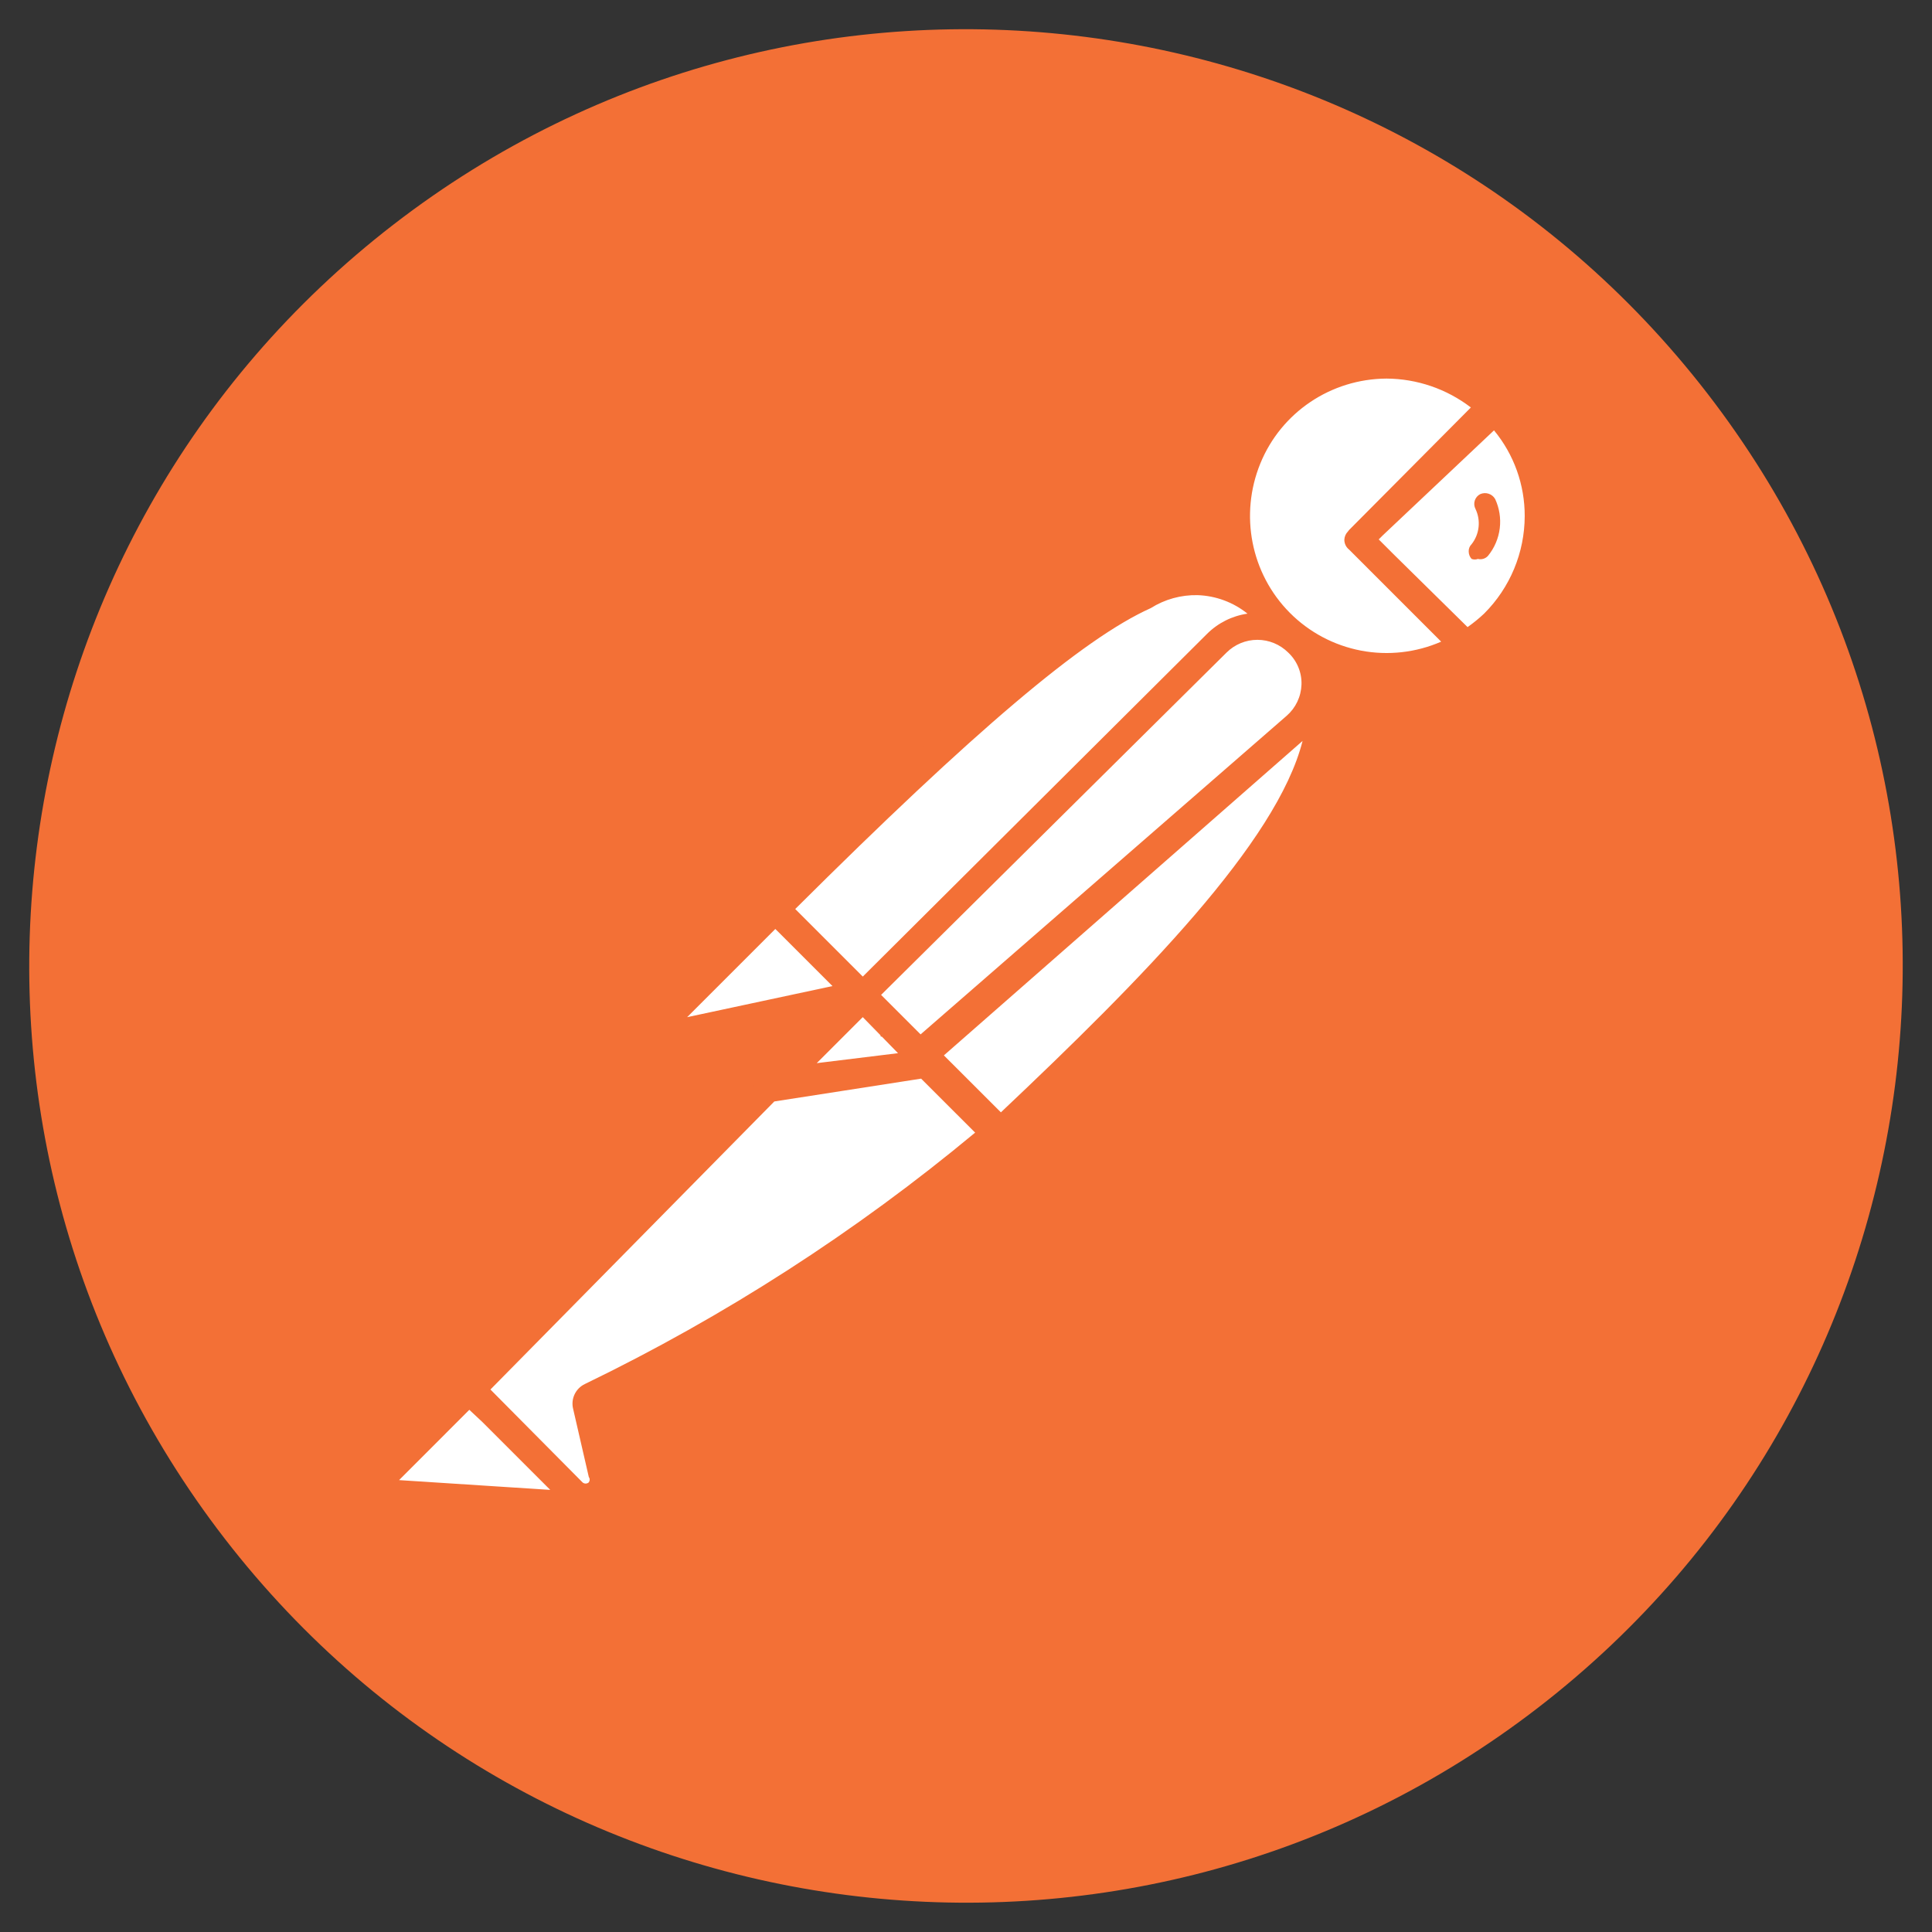
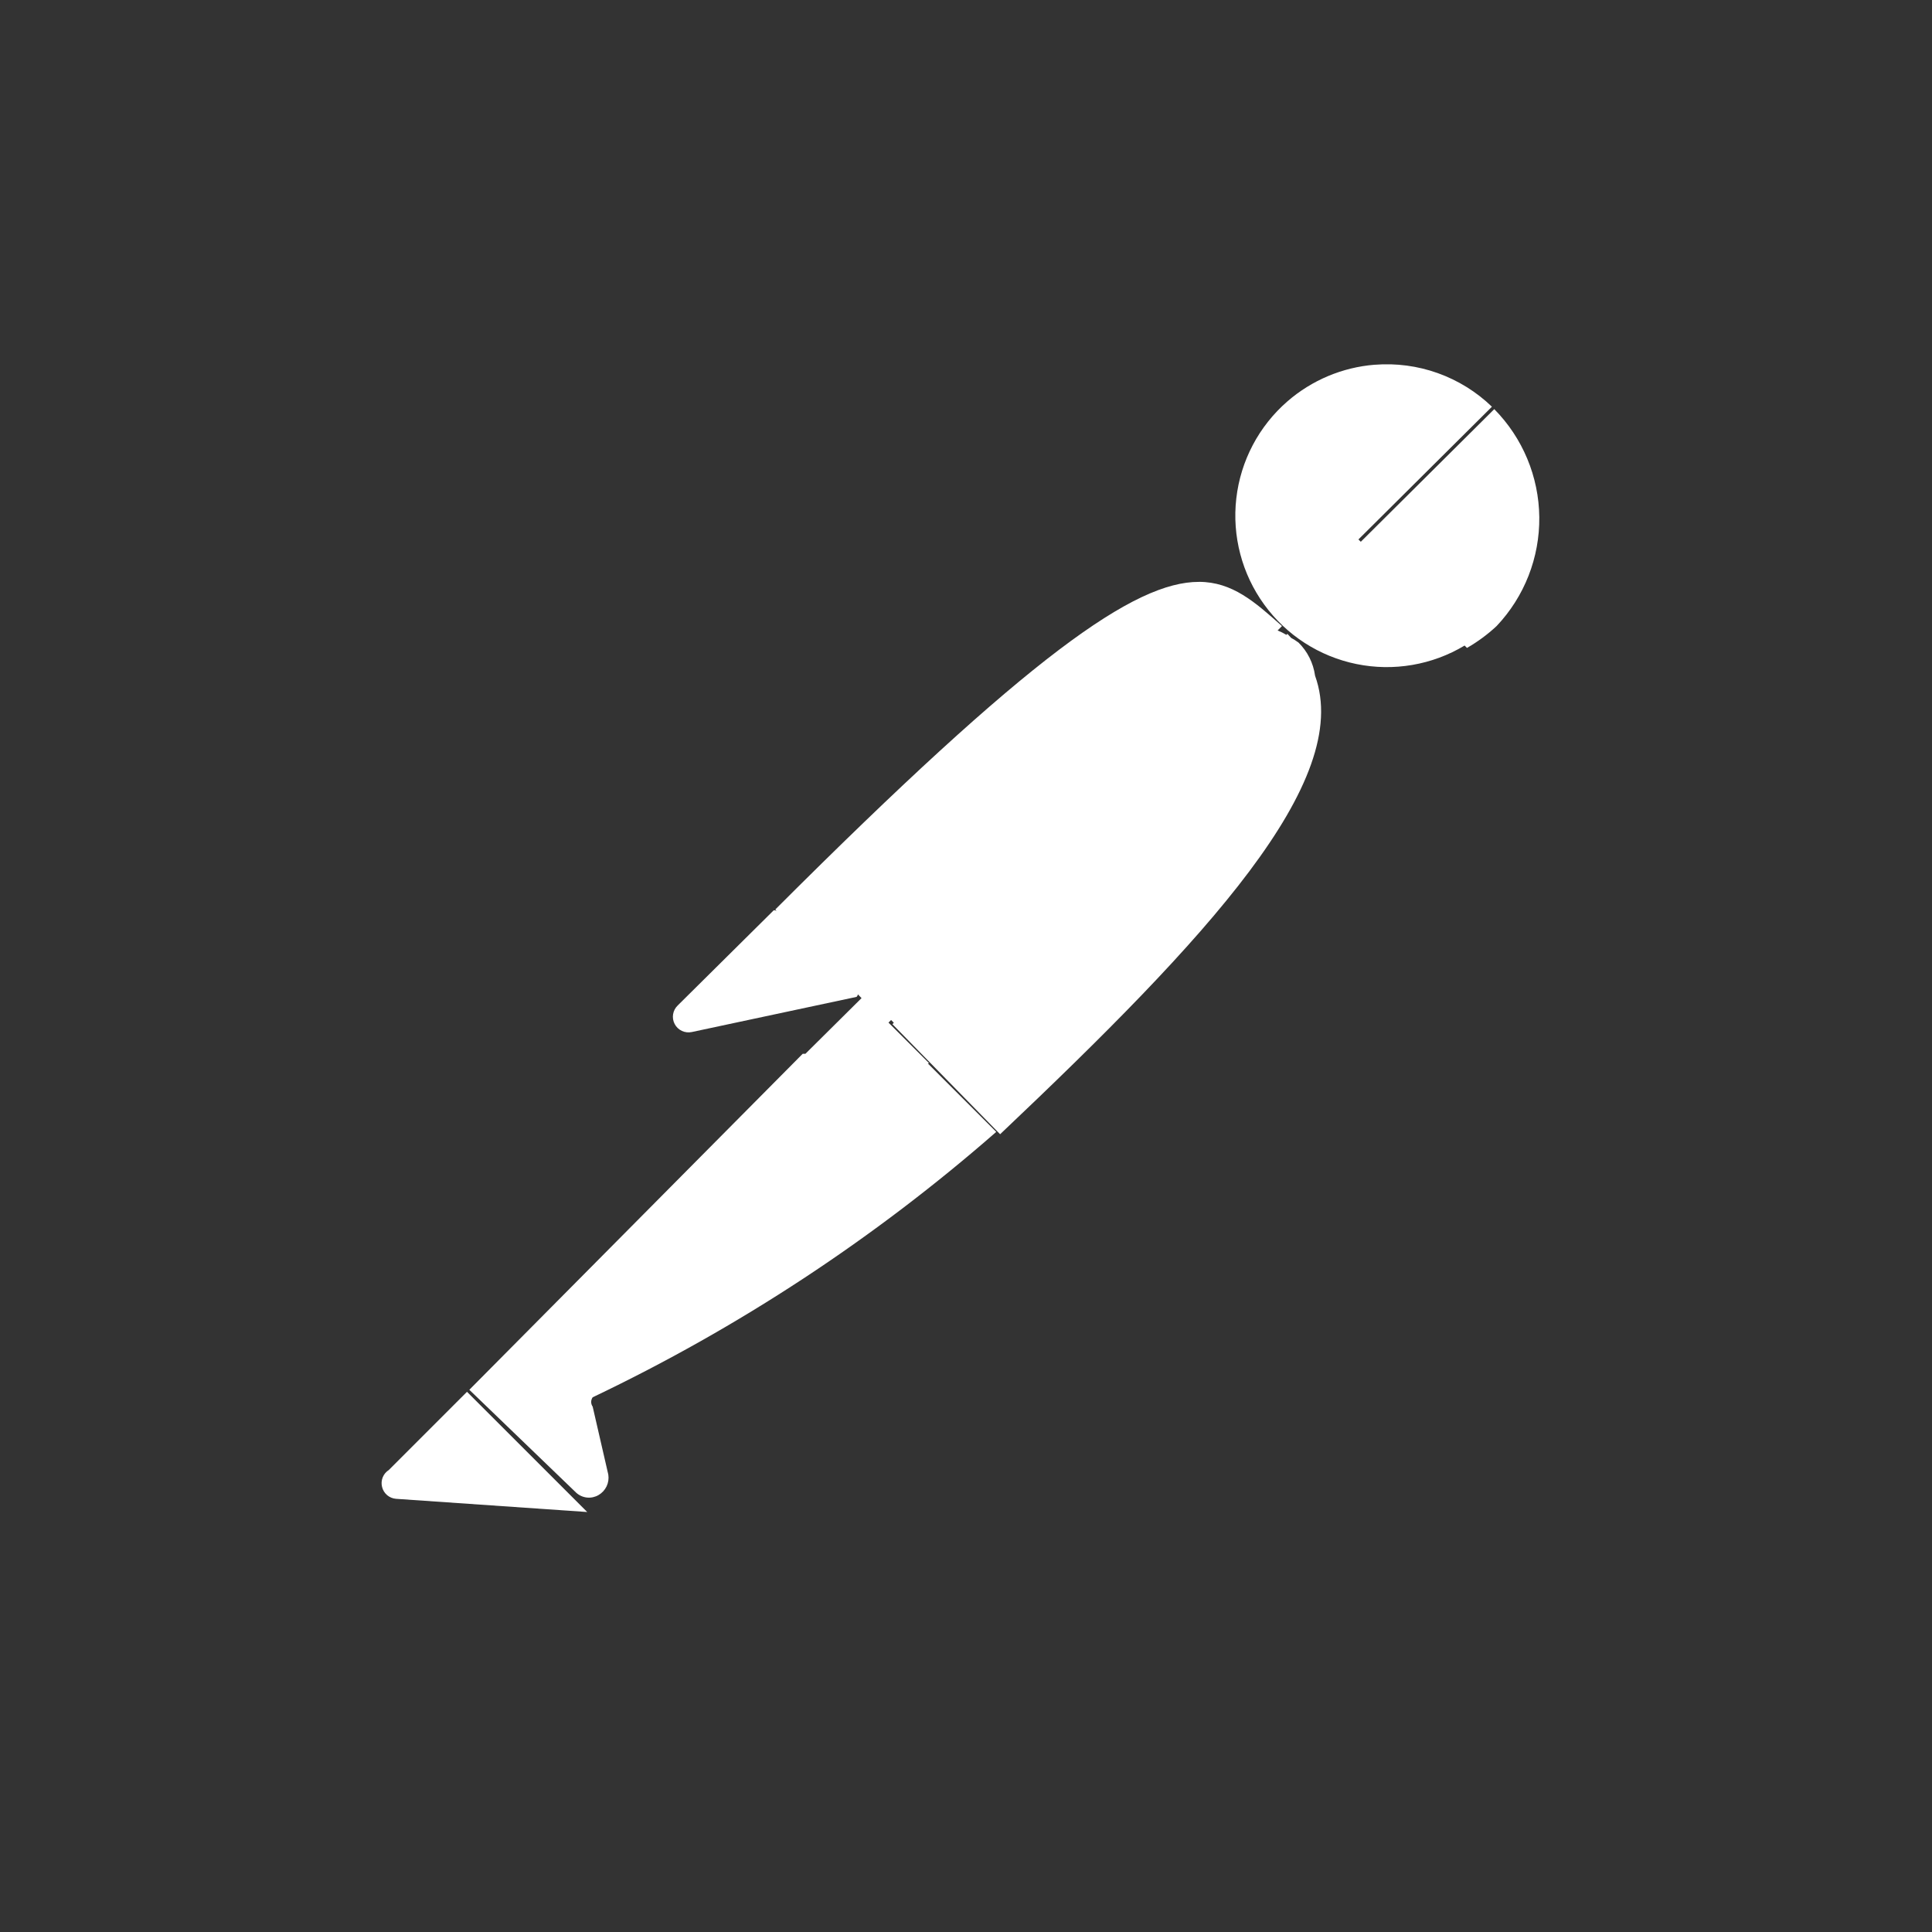
<svg xmlns="http://www.w3.org/2000/svg" width="128" height="128" viewBox="0 0 128 128" fill="none">
  <rect x="0" y="0" width="128" height="128" fill="#333333" stroke="none" />
-   <path d="M113.117 26.066C92.168 -1.062 53.191 -6.07 26.062 14.883C-1.063 35.836 -6.066 74.813 14.887 101.938C35.844 129.062 74.824 134.062 101.945 113.105C129.059 92.152 134.063 53.187 113.117 26.066Z" fill="#F37036" />
  <path d="M91.078 24.164C88.941 24.335 86.916 25.185 85.297 26.59C83.402 28.235 82.193 30.53 81.908 33.023C81.623 35.516 82.283 38.025 83.757 40.055C85.229 42.086 87.409 43.492 89.867 43.994C92.325 44.497 94.882 44.06 97.033 42.77H97.035L97.191 42.926C97.9 42.52 98.559 42.033 99.156 41.476C100.998 39.528 102.011 36.941 101.982 34.26C101.952 31.579 100.883 29.015 99 27.107V27.105L90.156 35.894L90 35.739L98.844 26.946C97.82 25.959 96.599 25.201 95.26 24.721C93.921 24.242 92.496 24.053 91.078 24.166V24.164ZM79.434 38.551C75.194 38.544 68.271 43.35 51.367 60.254L51.451 60.34C51.359 60.308 51.266 60.305 51.266 60.305L44.902 66.613C44.739 66.768 44.63 66.973 44.594 67.196C44.557 67.418 44.595 67.647 44.7 67.846C44.805 68.046 44.973 68.205 45.177 68.301C45.382 68.396 45.611 68.422 45.832 68.375L56.746 66.047C56.794 66.002 56.827 65.942 56.838 65.877L57.08 66.127L53.36 69.817H53.18L31.094 92.077L38.18 98.901C38.378 99.08 38.628 99.19 38.894 99.217C39.159 99.244 39.426 99.185 39.656 99.05C39.888 98.915 40.074 98.714 40.189 98.472C40.304 98.23 40.343 97.959 40.301 97.694L39.266 93.194C39.202 93.103 39.167 92.995 39.167 92.884C39.167 92.773 39.202 92.665 39.266 92.574C48.94 87.962 57.937 82.046 66.004 74.991L61.469 70.454L61.555 70.44L58.865 67.751L59.037 67.577L59.219 67.763L59.125 67.854L66.262 75.147V75.144C79.942 62.19 89.652 51.777 87.127 44.769C87.012 43.931 86.623 43.154 86.02 42.561V42.565C85.867 42.451 85.706 42.349 85.537 42.259C85.454 42.171 85.381 42.081 85.293 41.995L85.227 42.061C85.042 41.948 84.847 41.851 84.645 41.771L84.934 41.479C83.138 39.879 81.654 38.555 79.434 38.549V38.551ZM30.94 92.21L25.769 97.382V97.386C25.584 97.501 25.439 97.672 25.357 97.874C25.275 98.076 25.259 98.299 25.312 98.511C25.363 98.723 25.48 98.913 25.645 99.055C25.81 99.196 26.016 99.282 26.233 99.3L38.905 100.175L30.94 92.21Z" fill="white" />
-   <path d="M91.95 23.31C89.048 23.306 86.26 24.445 84.191 26.48C82.718 27.987 81.71 29.886 81.287 31.95C80.863 34.013 81.041 36.156 81.801 38.121C77.06 36.091 70.646 39.631 50.695 59.578C50.681 59.609 50.669 59.64 50.658 59.672C50.617 59.691 50.578 59.711 50.539 59.734L44.23 66.098C43.928 66.395 43.729 66.781 43.664 67.2C43.598 67.618 43.669 68.047 43.867 68.422C44.043 68.719 44.293 68.965 44.592 69.137C44.891 69.309 45.229 69.402 45.574 69.406L45.887 69.203L54.311 67.406L50.281 71.473C50.258 71.526 50.239 71.582 50.227 71.639L30.477 91.438C30.398 91.504 30.333 91.585 30.285 91.676L25.199 96.766C24.945 97.034 24.772 97.367 24.699 97.728C24.626 98.089 24.656 98.464 24.785 98.809C24.918 99.152 25.142 99.452 25.435 99.675C25.727 99.898 26.075 100.036 26.441 100.074L39.059 100.954C39.274 100.878 39.458 100.732 39.579 100.539C39.688 100.388 39.746 100.207 39.746 100.021C39.746 99.836 39.688 99.655 39.579 99.504L39.553 99.479C39.825 99.336 40.065 99.139 40.258 98.899C40.461 98.636 40.602 98.331 40.672 98.007C40.743 97.682 40.74 97.346 40.664 97.023L39.68 92.836C49.12 88.324 57.966 82.661 66.014 75.975C66.092 76.019 66.175 76.054 66.262 76.078C66.516 76.059 66.754 75.95 66.934 75.77C80.484 62.94 88.449 54.148 88.449 47.168C88.478 46.2 88.332 45.234 88.018 44.318C89.239 44.824 90.542 45.105 91.863 45.148L91.848 45.152C93.668 45.096 95.447 44.599 97.031 43.702C97.032 43.702 97.034 43.703 97.035 43.703C97.24 43.764 97.461 43.745 97.652 43.648C98.416 43.198 99.113 42.642 99.722 41.996C100.753 40.984 101.572 39.777 102.132 38.445C102.691 37.113 102.98 35.683 102.98 34.238C102.98 32.793 102.692 31.363 102.132 30.031C101.573 28.699 100.754 27.492 99.723 26.48C99.686 26.447 99.647 26.416 99.605 26.389C97.546 24.412 94.803 23.309 91.949 23.311L91.95 23.31ZM91.863 25.082C93.884 25.094 95.845 25.766 97.449 26.996L89.381 35.113C89.353 35.144 89.328 35.176 89.305 35.211C89.16 35.358 89.074 35.554 89.066 35.761C89.066 35.886 89.094 36.009 89.148 36.122C89.203 36.234 89.281 36.333 89.379 36.411H89.381L95.481 42.511C93.811 43.239 91.961 43.446 90.171 43.105C88.382 42.763 86.737 41.89 85.453 40.598C82.867 37.998 82.117 34.094 83.5 30.707C84.883 27.317 88.18 25.102 91.863 25.082ZM98.983 28.514C100.302 30.11 101.021 32.117 101.016 34.188C101.012 36.614 100.045 38.939 98.328 40.652C97.984 40.976 97.617 41.275 97.23 41.547L92.307 36.7L91.344 35.737L91.609 35.472L98.982 28.512L98.983 28.514ZM98.617 32.707C98.436 32.65 98.24 32.661 98.067 32.738C97.895 32.827 97.766 32.98 97.707 33.164C97.678 33.256 97.668 33.352 97.676 33.448C97.685 33.544 97.712 33.638 97.757 33.723C97.935 34.096 98.005 34.512 97.959 34.923C97.914 35.335 97.755 35.725 97.5 36.051C97.435 36.114 97.384 36.19 97.35 36.274C97.317 36.358 97.301 36.448 97.305 36.539C97.309 36.723 97.375 36.899 97.5 37.031C97.633 37.082 97.781 37.082 97.914 37.031C98.034 37.061 98.16 37.057 98.279 37.021C98.397 36.985 98.504 36.916 98.586 36.824C99.011 36.302 99.281 35.671 99.363 35.002C99.445 34.334 99.337 33.656 99.051 33.047V33.051C98.954 32.887 98.799 32.764 98.617 32.707ZM79.34 39.43C80.547 39.47 81.708 39.9 82.65 40.656C81.635 40.802 80.695 41.272 79.969 41.996L57.162 64.701L52.686 60.225C64.514 48.453 71.746 42.304 76.242 40.289C77.168 39.705 78.245 39.407 79.34 39.43ZM83.305 42.39C84.071 42.39 84.805 42.694 85.348 43.234C85.637 43.505 85.865 43.834 86.016 44.2C86.168 44.565 86.24 44.959 86.227 45.355C86.214 45.749 86.12 46.136 85.95 46.493C85.781 46.849 85.54 47.166 85.242 47.425L60.992 68.531L58.375 65.914L81.262 43.234C81.805 42.694 82.539 42.39 83.305 42.39ZM86.299 49.088C84.609 55.79 75.652 64.871 66.312 73.695L62.535 69.922L86.299 49.088ZM51.367 61.547L51.641 61.817L55.154 65.33L45.524 67.39L51.367 61.547ZM57.16 67.387L57.164 67.391L58.332 68.586C58.337 68.614 58.343 68.642 58.35 68.67L58.428 68.682L58.676 68.936L59.496 69.776L54.111 70.436L57.16 67.387ZM61.027 71.463L64.605 75.039C56.693 81.618 48.011 87.211 38.75 91.695C38.449 91.838 38.208 92.081 38.066 92.382C37.924 92.684 37.891 93.025 37.973 93.348L39.008 97.848C39.046 97.901 39.067 97.964 39.067 98.029C39.067 98.095 39.046 98.158 39.008 98.211C38.951 98.262 38.877 98.29 38.801 98.29C38.725 98.29 38.651 98.262 38.594 98.211L32.492 92.059L51.3 72.975L61.027 71.463ZM31.094 93.403L31.963 94.217L36.455 98.709L26.439 98.061L31.094 93.403Z" fill="#F37036" />
</svg>